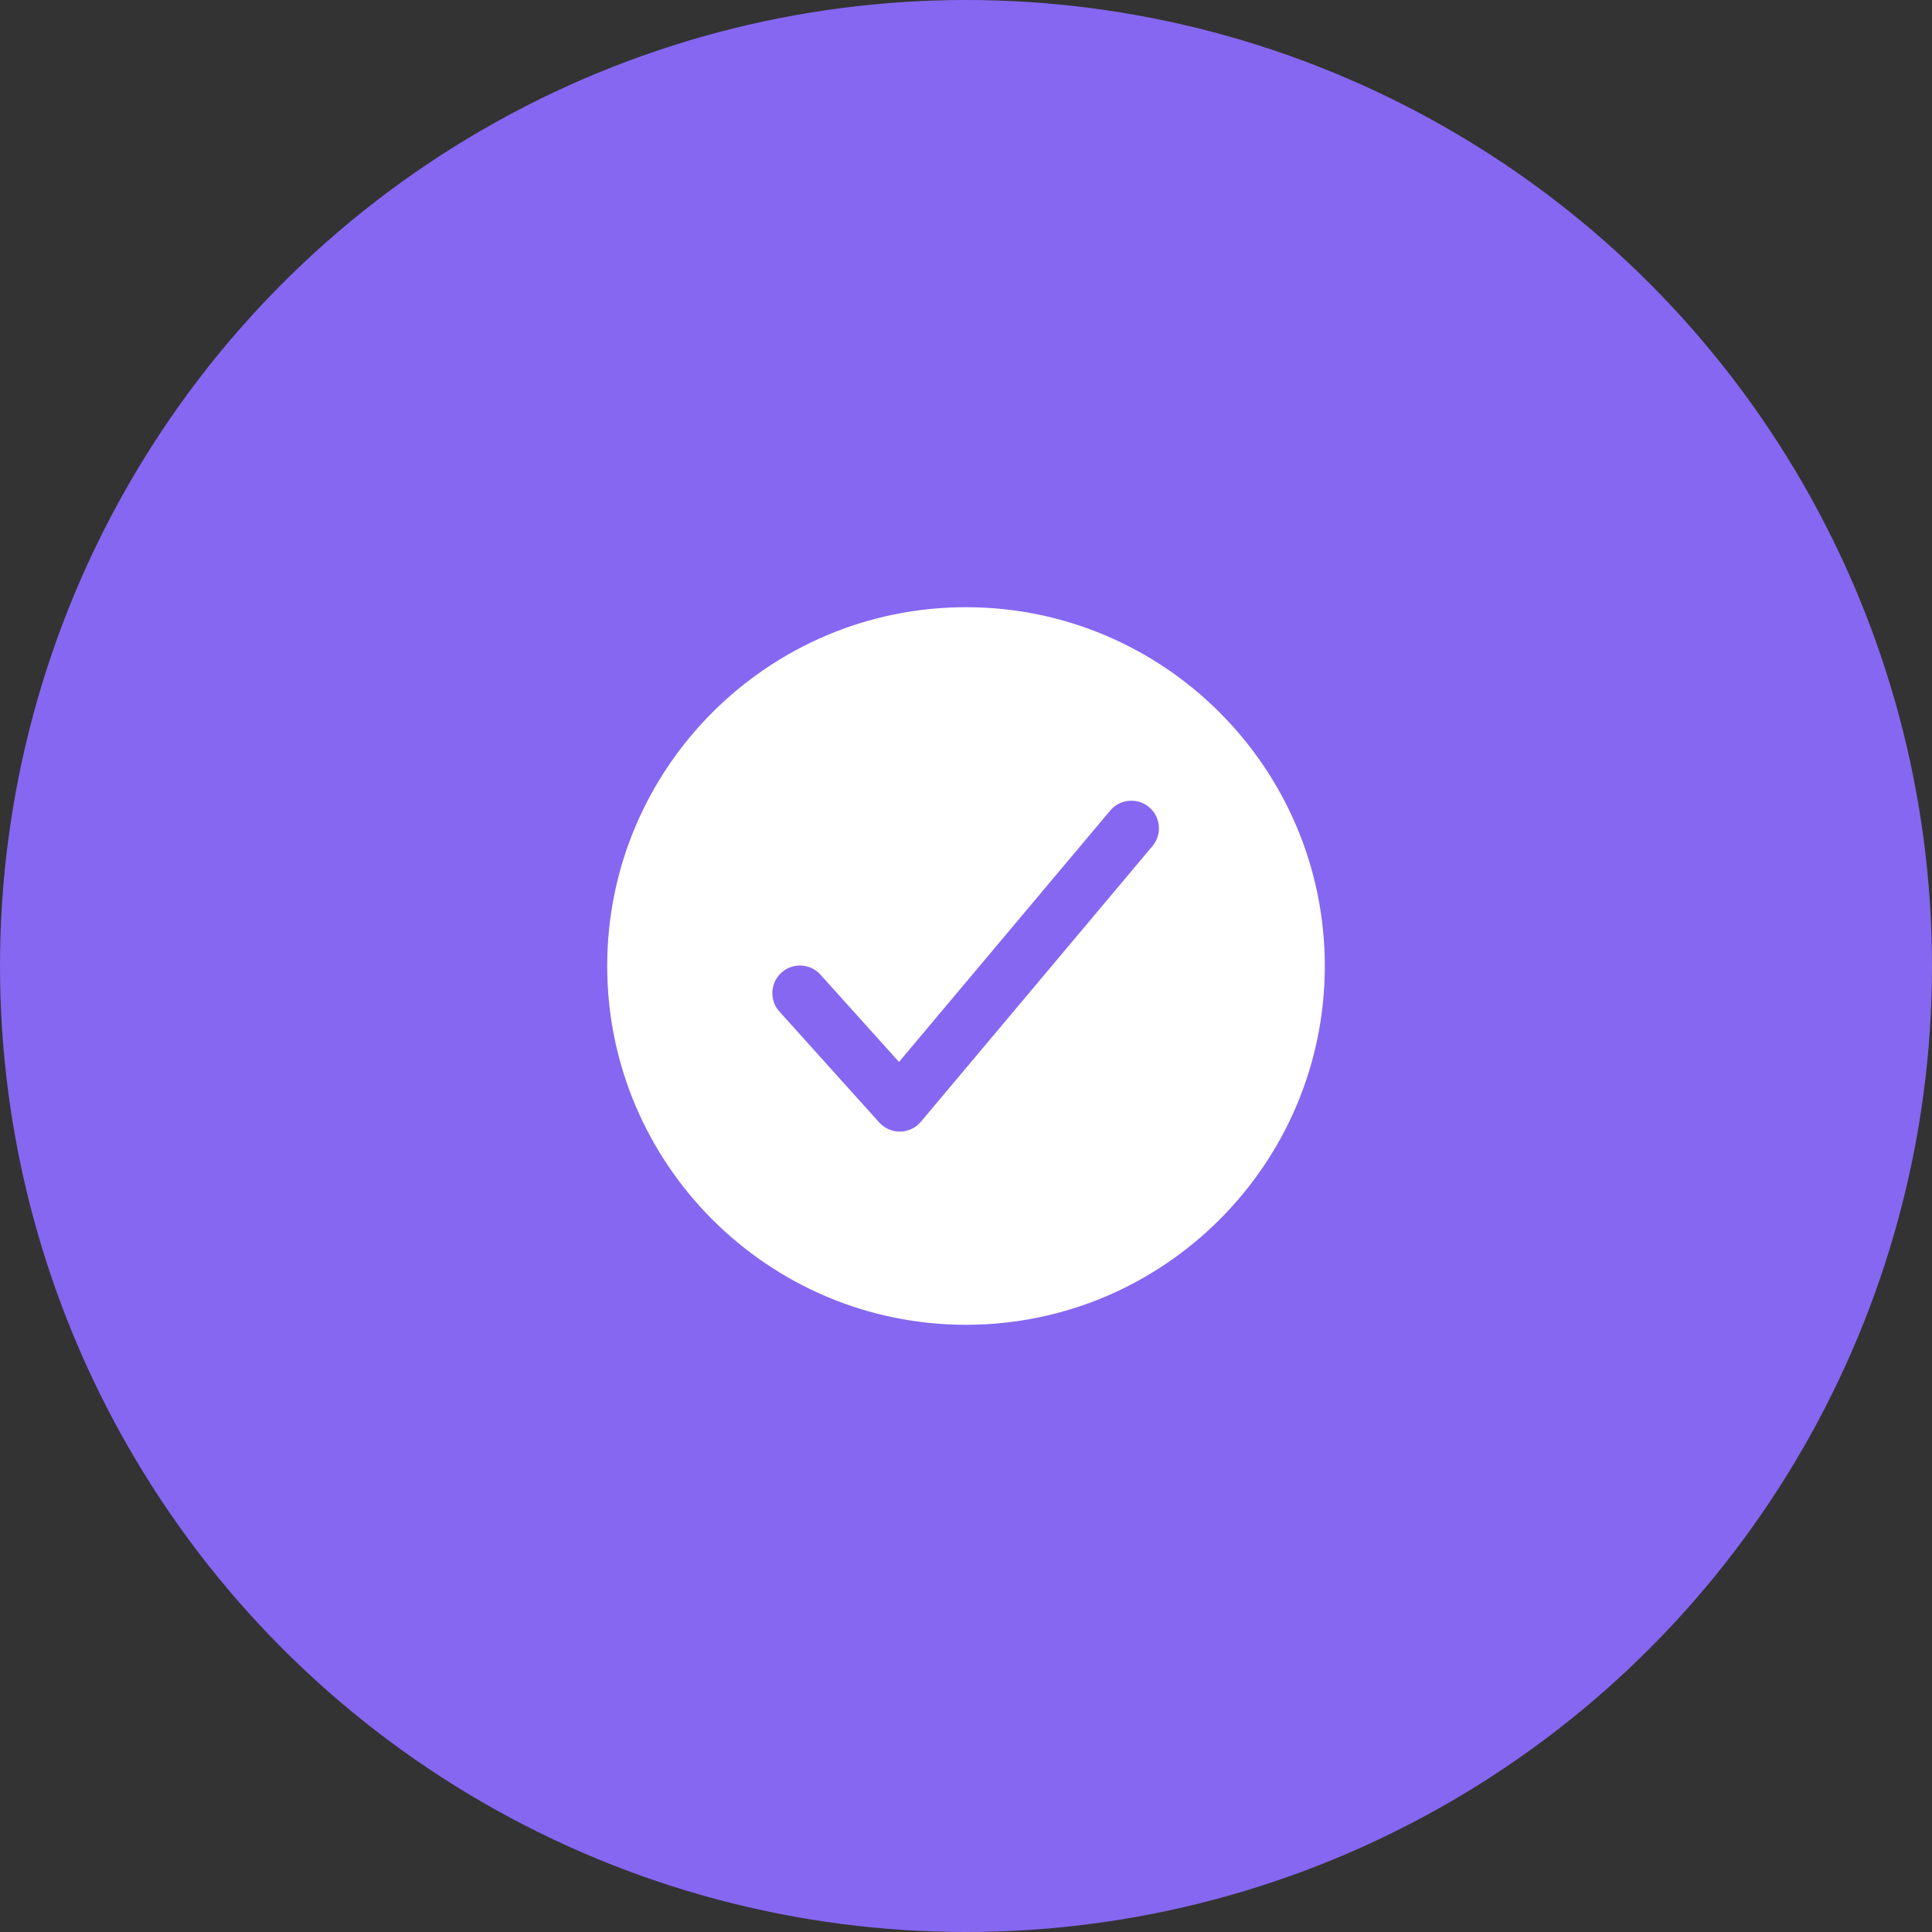
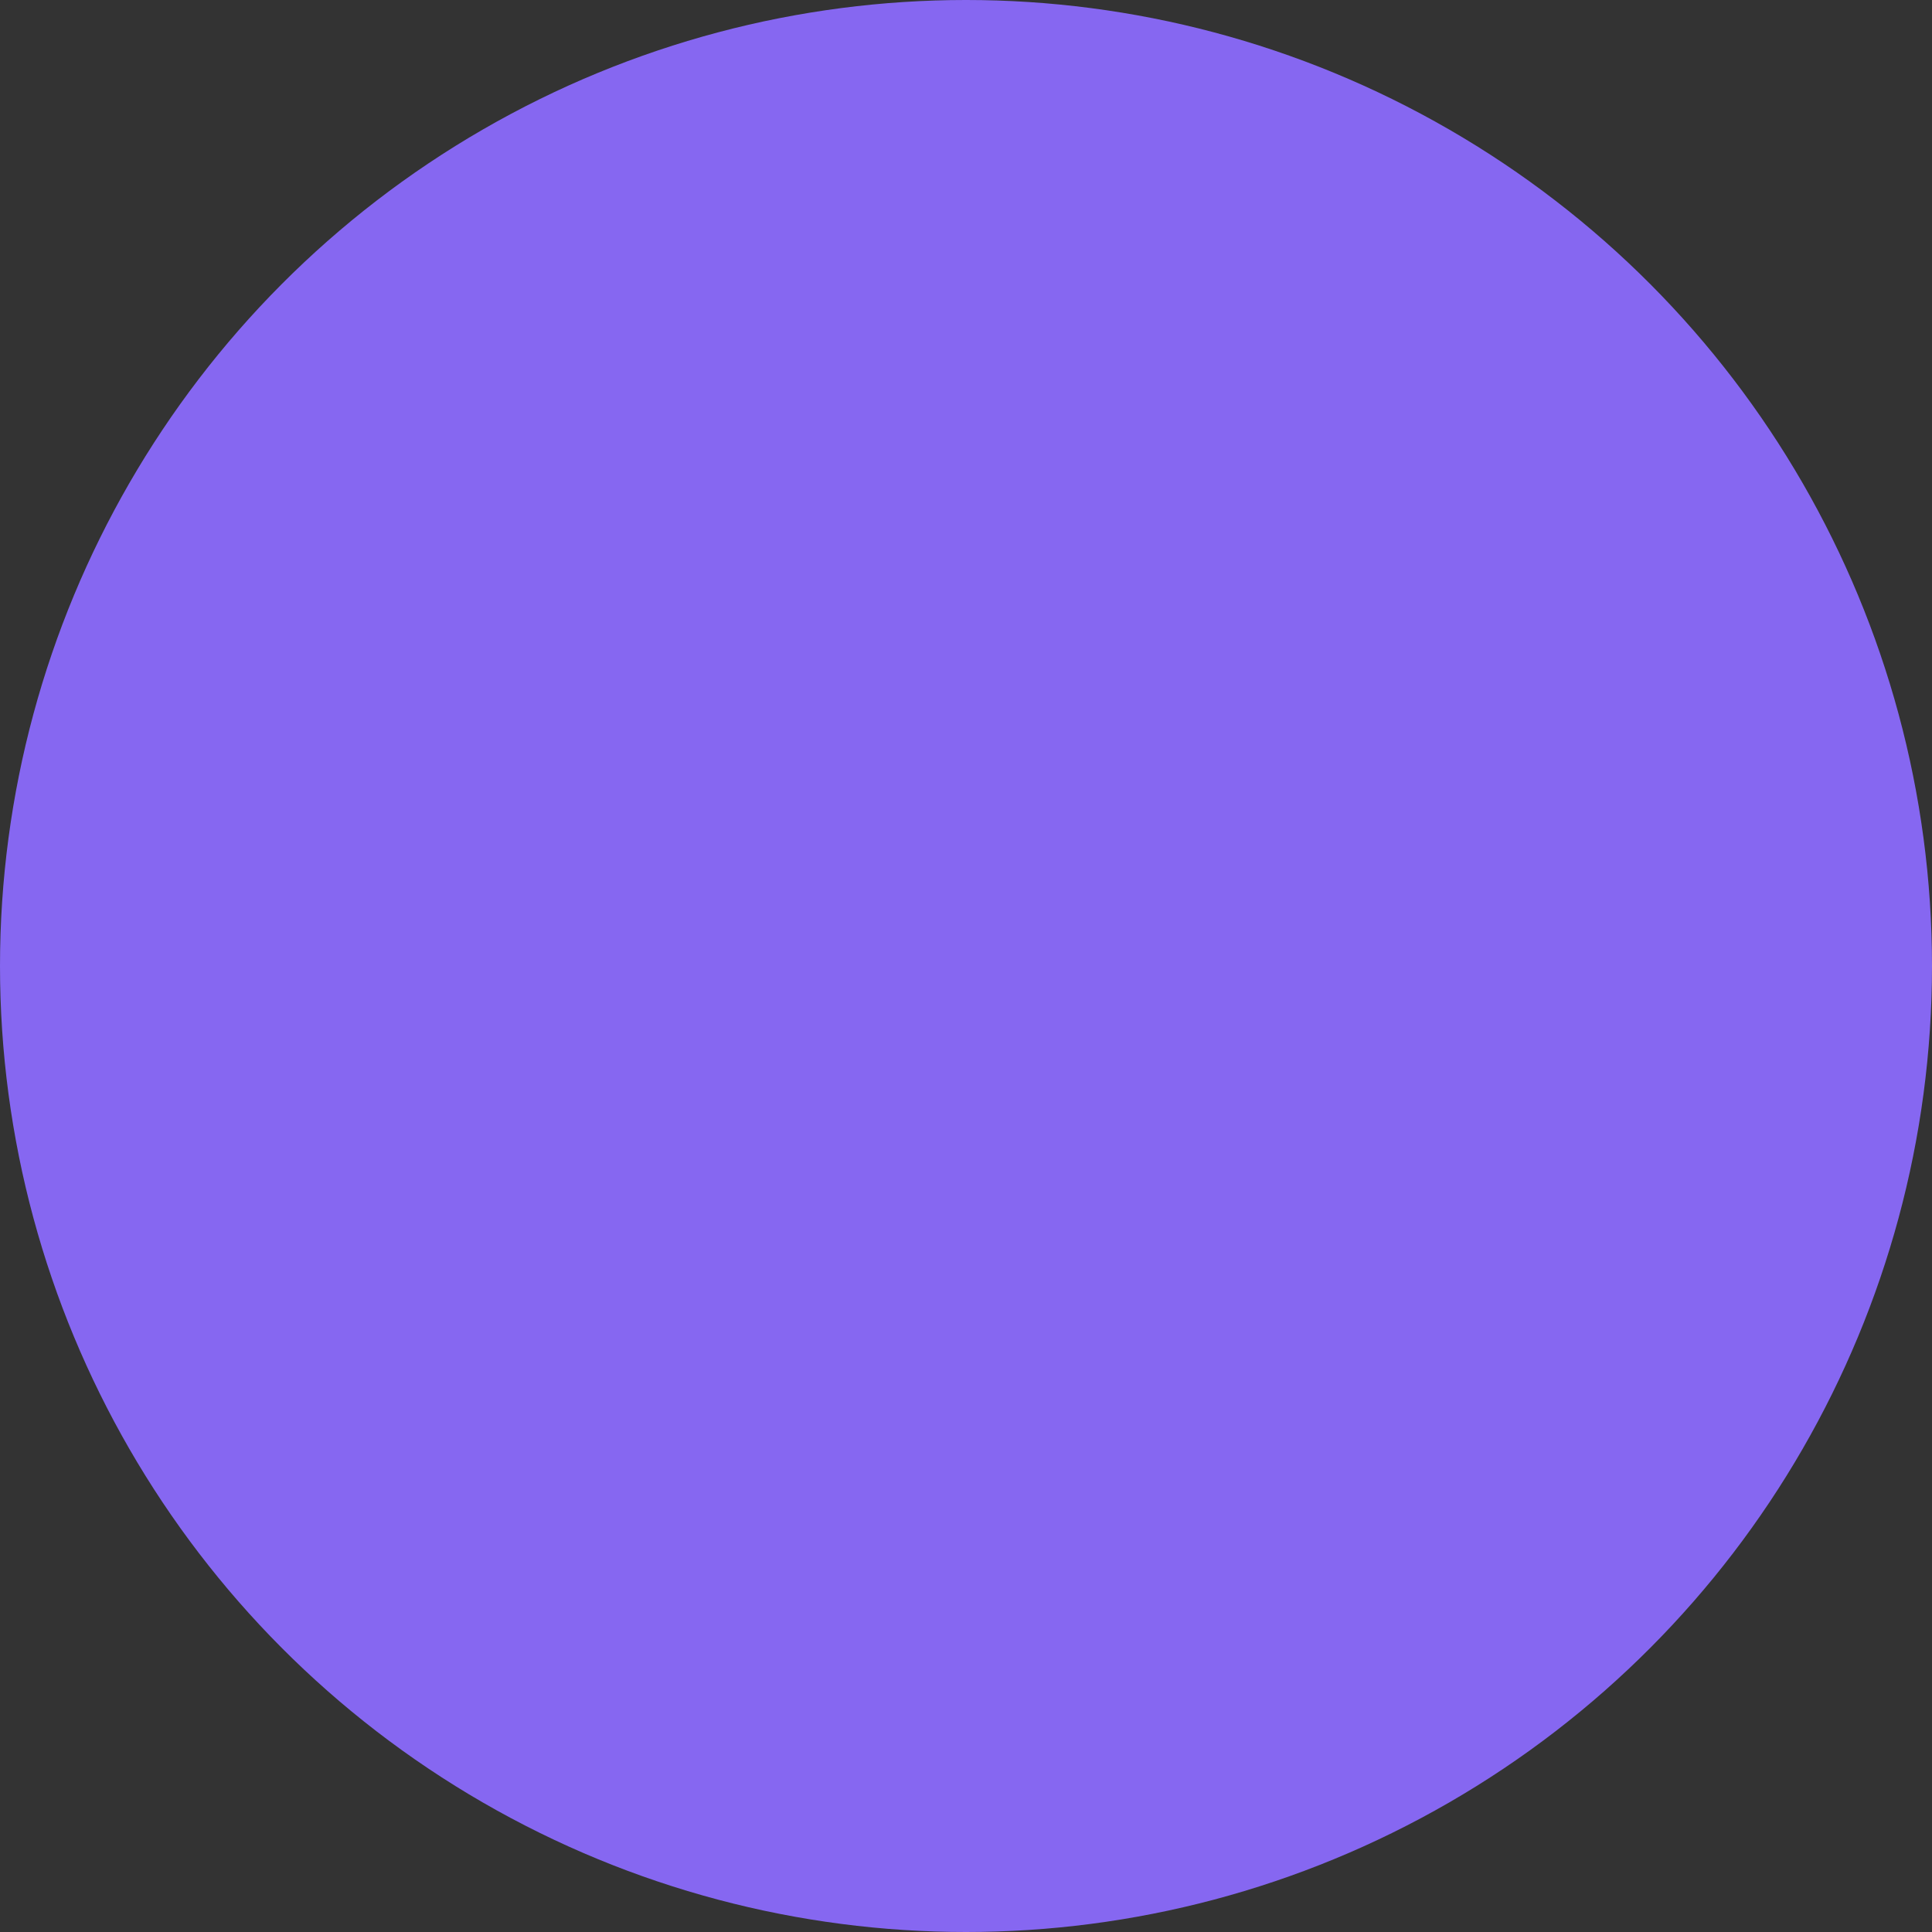
<svg xmlns="http://www.w3.org/2000/svg" width="70" height="70" viewBox="0 0 70 70" fill="none">
  <rect x="0" y="0" width="70" height="70" fill="#333333" stroke="none" />
  <circle cx="35" cy="35" r="35" fill="#8667F1" />
-   <path d="M35 22C27.832 22 22 27.832 22 35C22 42.168 27.832 48 35 48C42.168 48 48 42.168 48 35C48 27.832 42.168 22 35 22ZM41.766 30.643L33.366 40.643C33.273 40.753 33.159 40.842 33.029 40.903C32.9 40.965 32.759 40.998 32.616 41H32.599C32.459 41 32.32 40.97 32.192 40.913C32.064 40.856 31.949 40.773 31.856 40.669L28.256 36.669C28.164 36.572 28.093 36.458 28.046 36.333C28 36.208 27.979 36.075 27.984 35.942C27.989 35.809 28.022 35.678 28.078 35.557C28.135 35.437 28.215 35.329 28.314 35.239C28.413 35.15 28.529 35.082 28.655 35.038C28.781 34.994 28.914 34.976 29.047 34.985C29.18 34.993 29.31 35.028 29.43 35.088C29.549 35.147 29.655 35.23 29.742 35.331L32.572 38.476L40.234 29.357C40.406 29.158 40.649 29.035 40.911 29.014C41.173 28.993 41.433 29.076 41.634 29.245C41.835 29.414 41.962 29.656 41.986 29.917C42.011 30.179 41.932 30.439 41.766 30.643V30.643Z" fill="white" />
</svg>